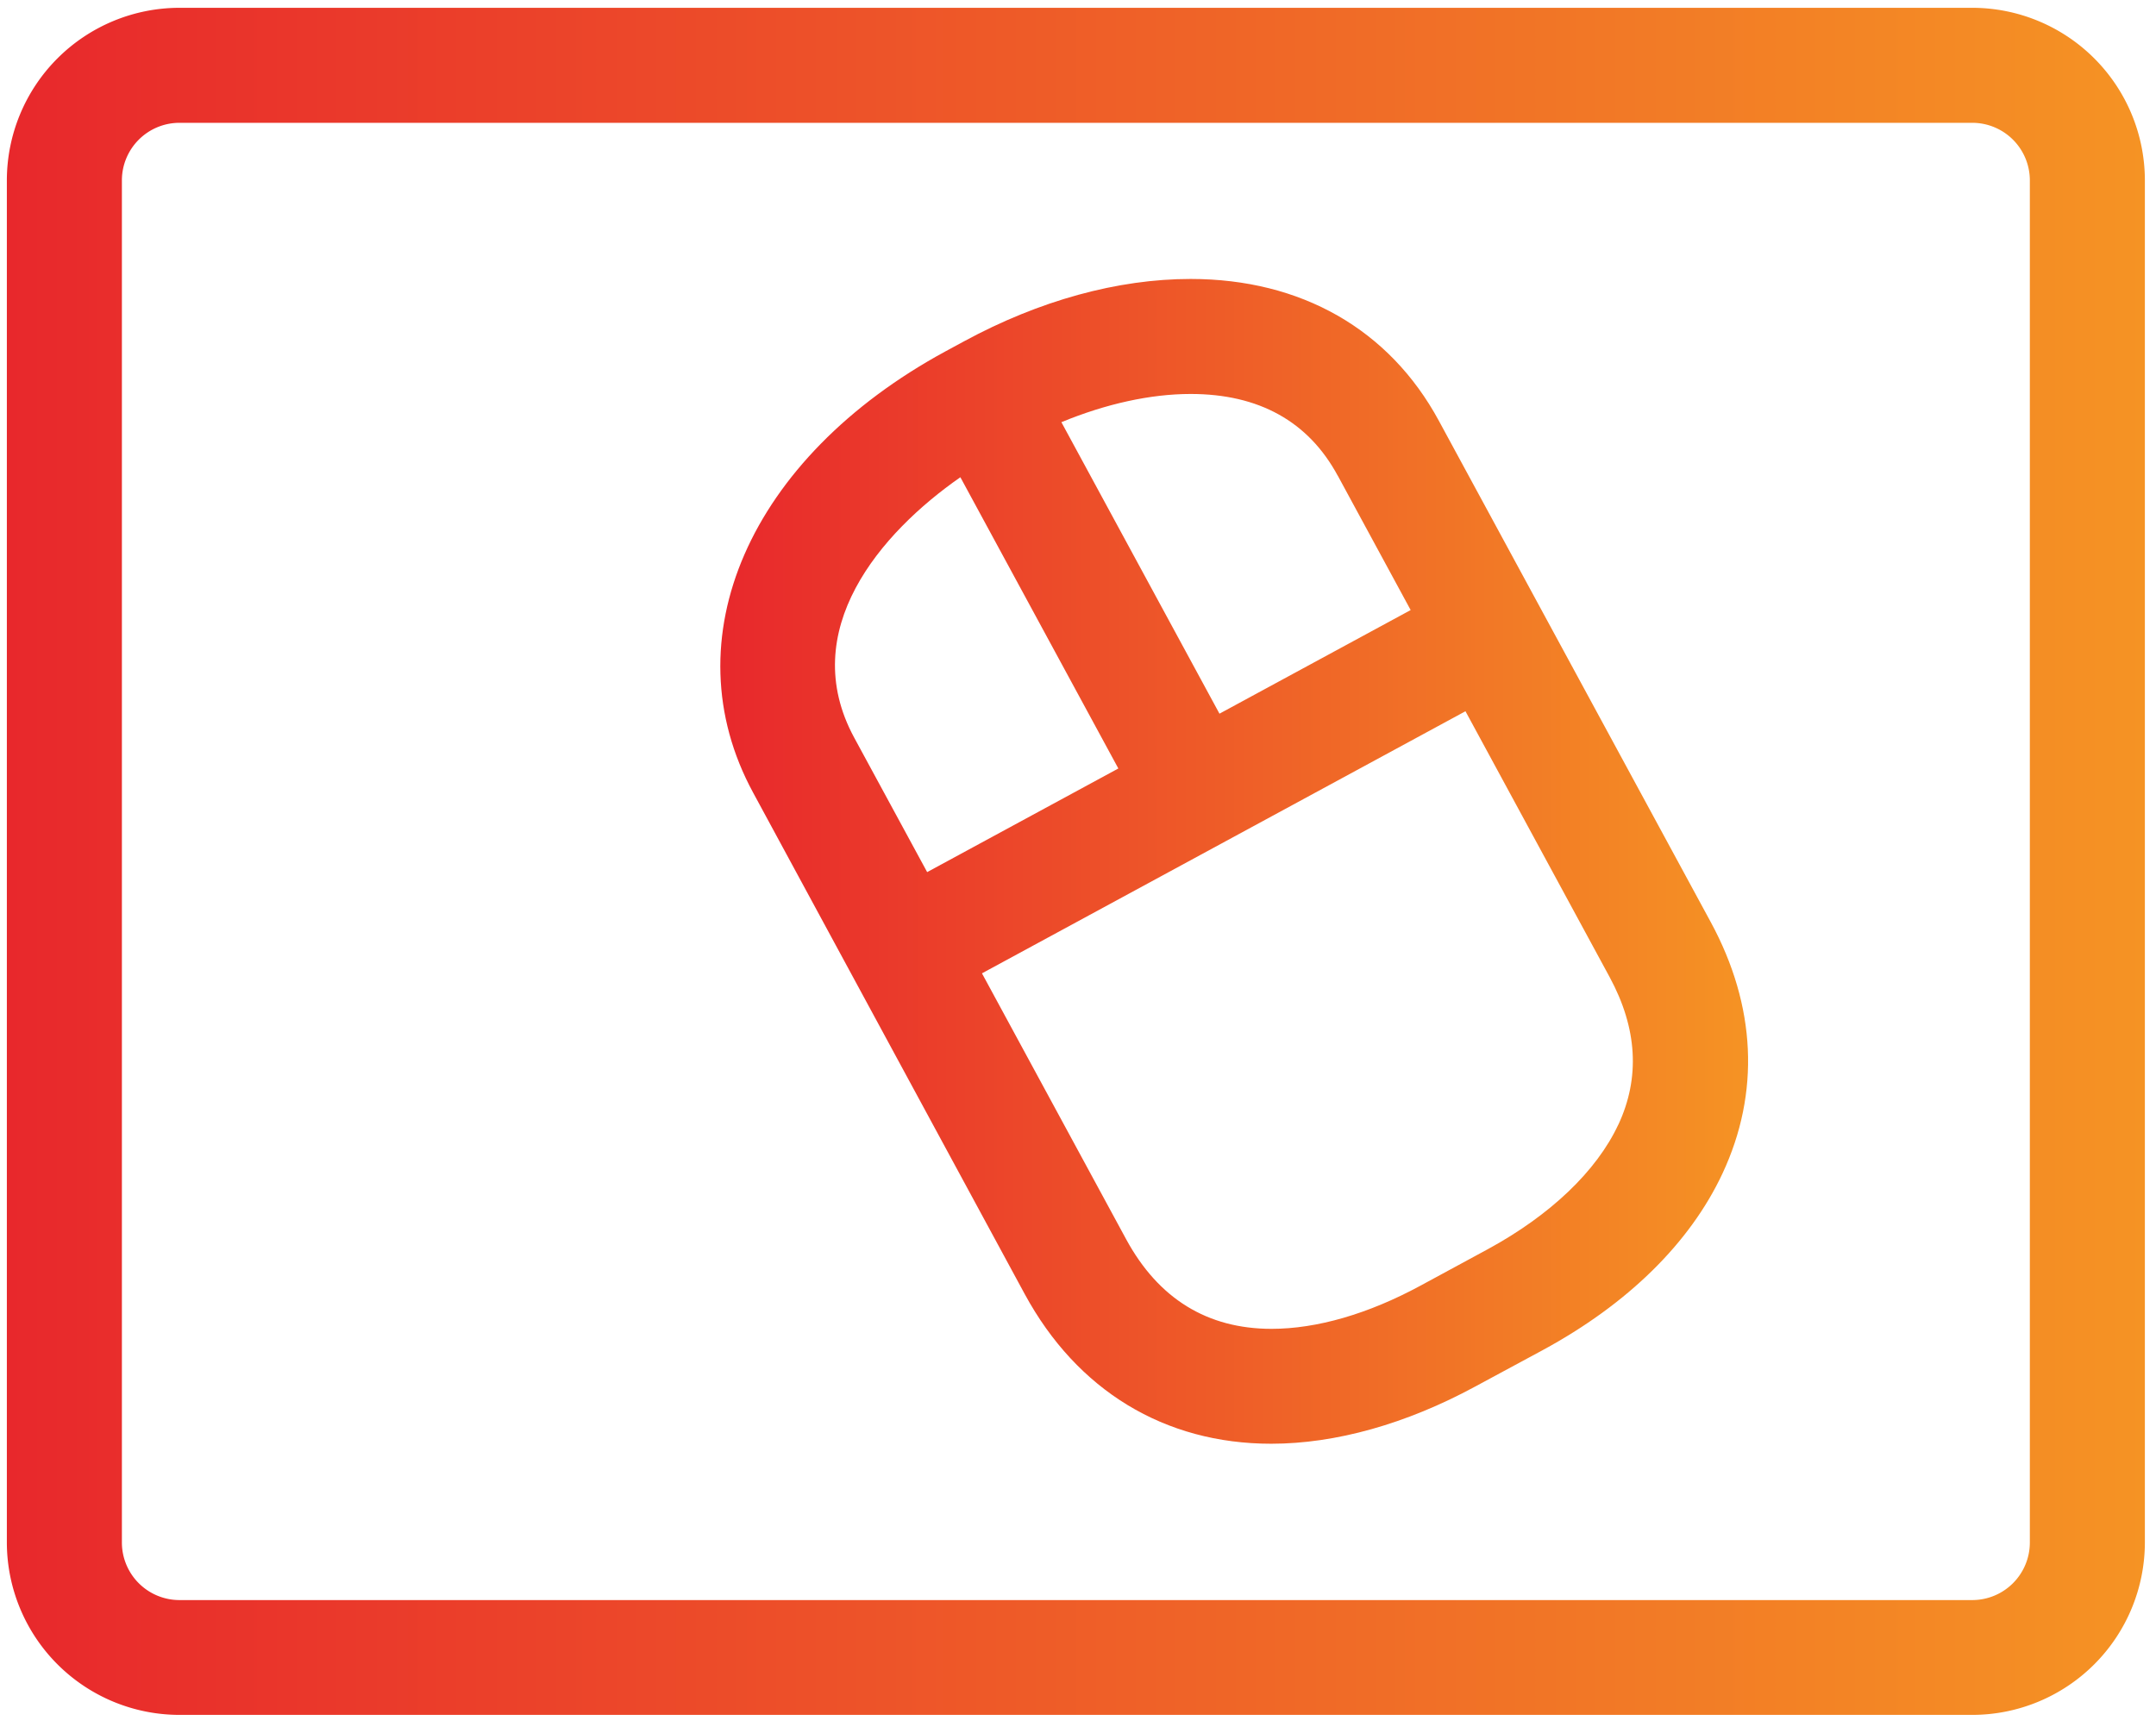
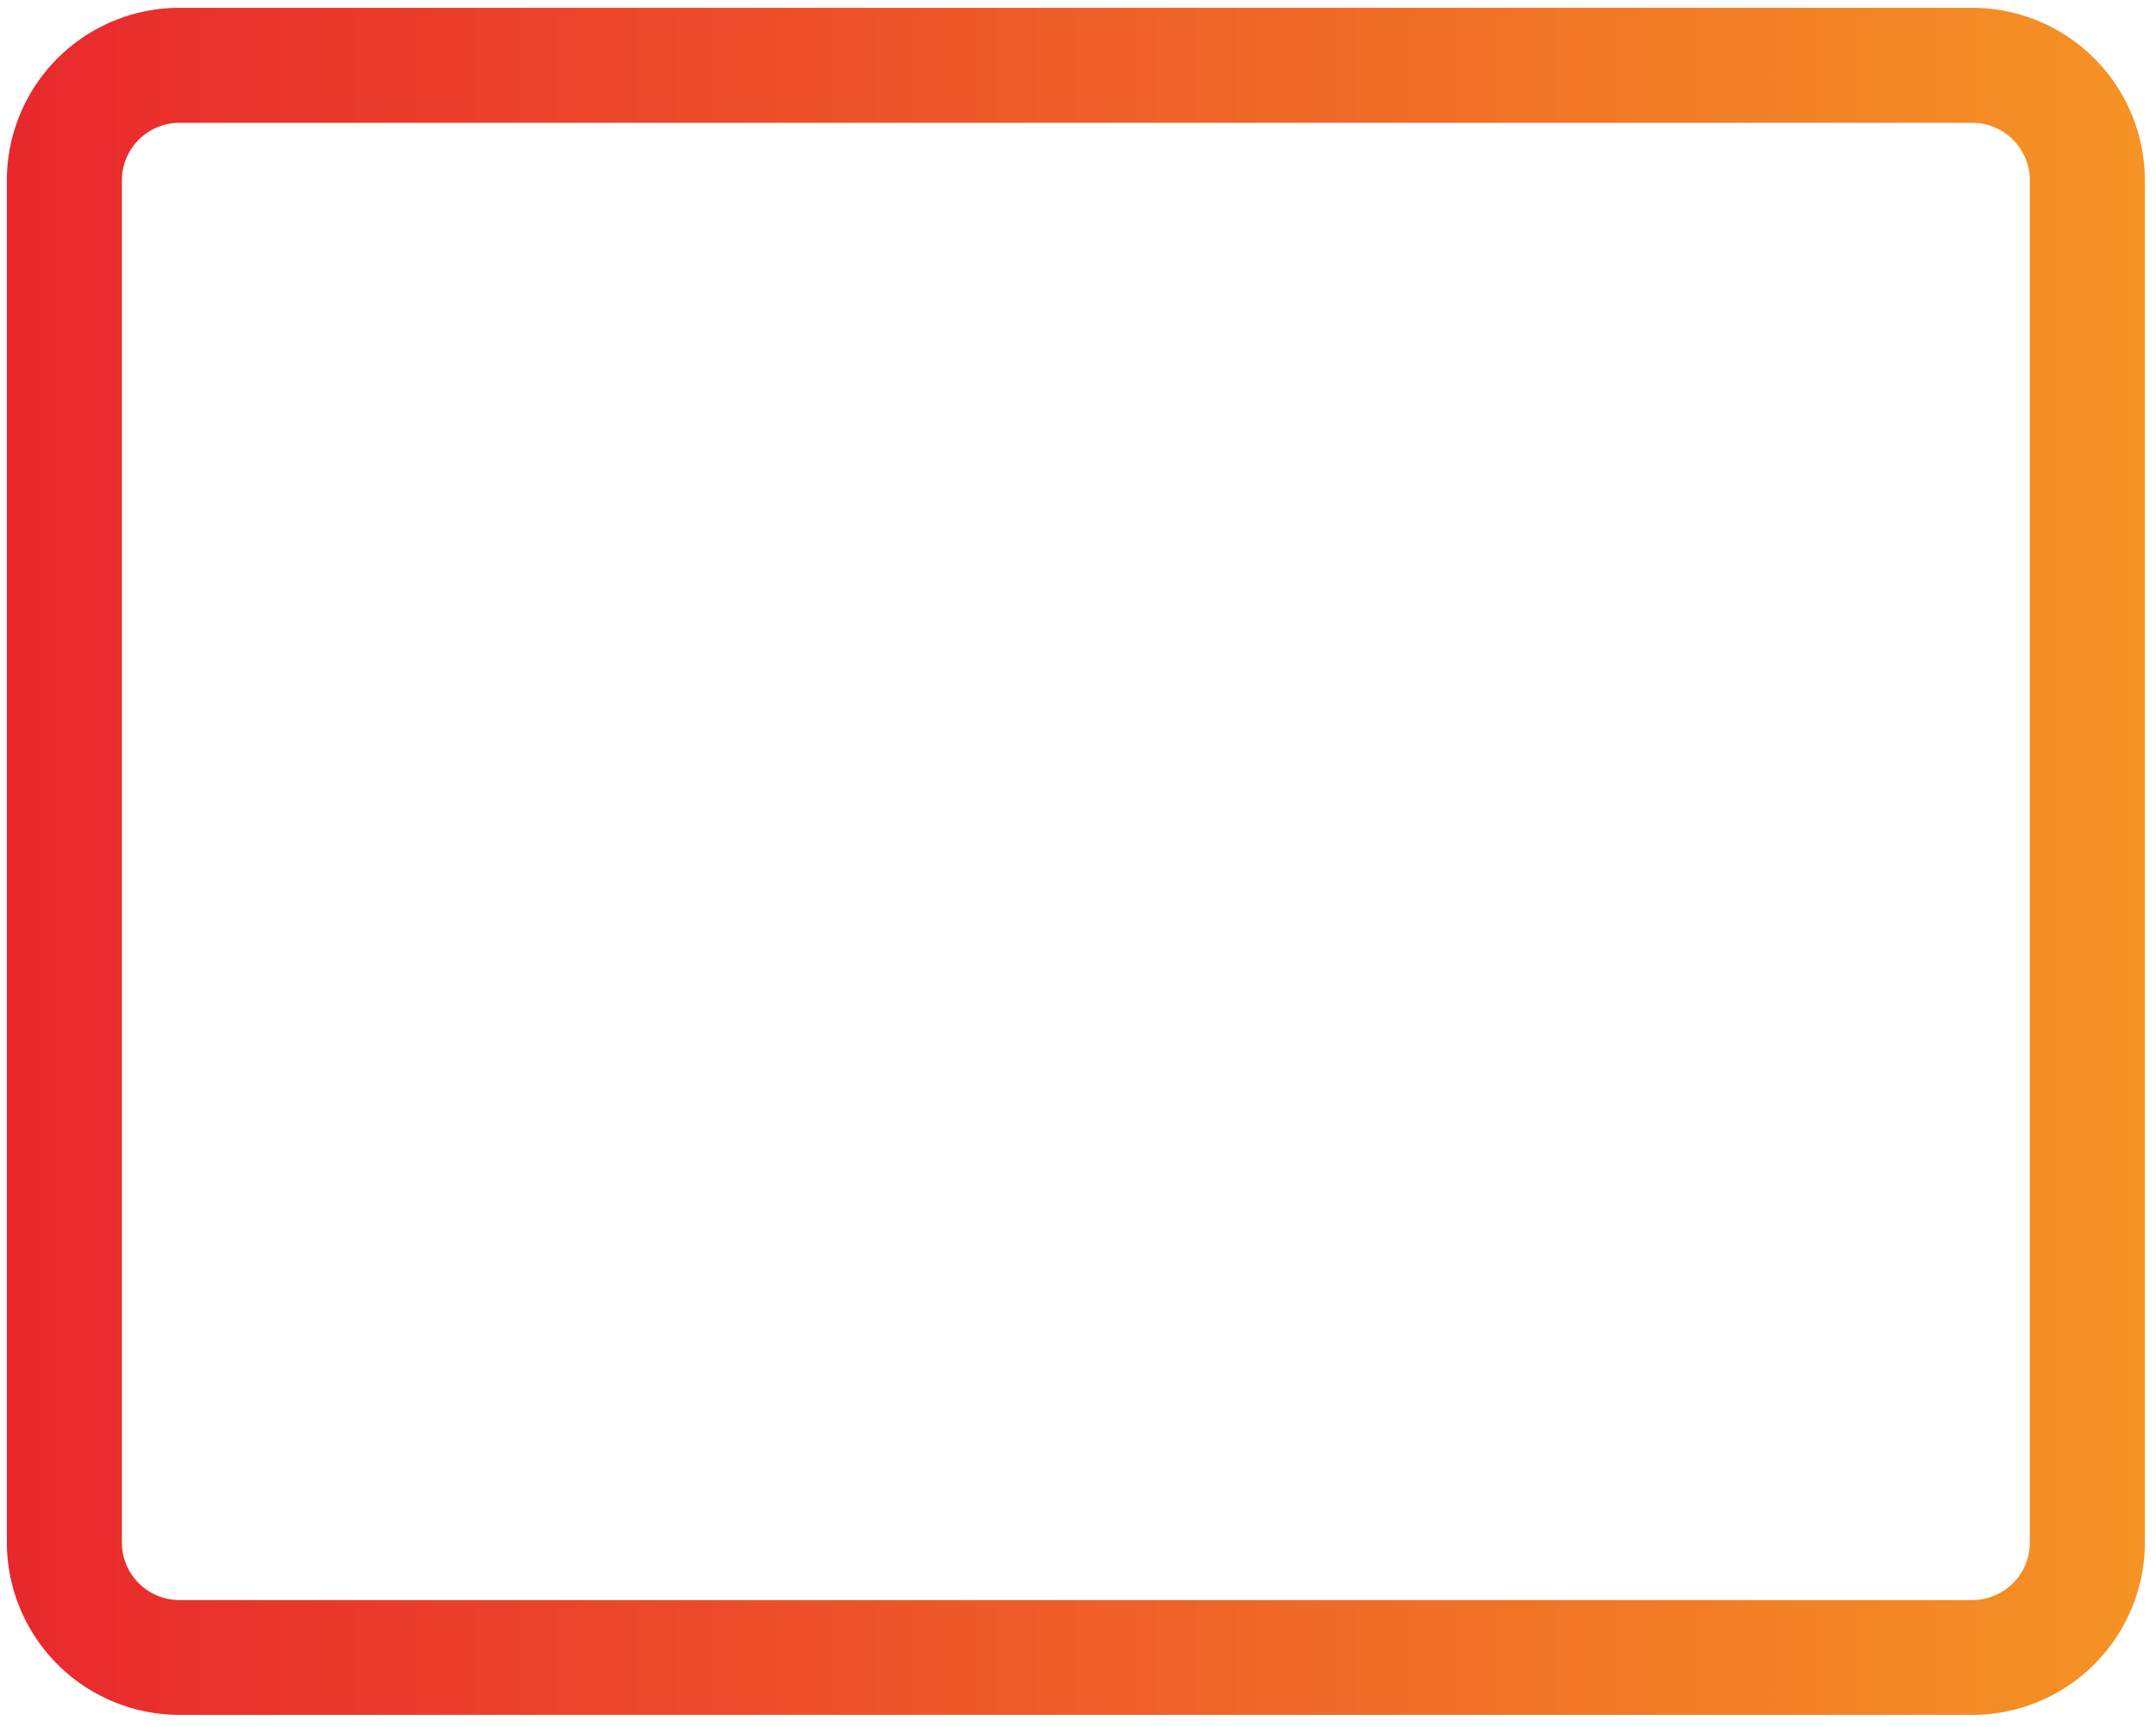
<svg xmlns="http://www.w3.org/2000/svg" xmlns:xlink="http://www.w3.org/1999/xlink" id="Layer_1" data-name="Layer 1" viewBox="0 0 566 453.5">
  <defs>
    <style>.cls-1{fill:url(#linear-gradient);}.cls-2{fill:url(#linear-gradient-2);}</style>
    <linearGradient id="linear-gradient" x1="1.8" y1="226.18" x2="563.08" y2="226.18" gradientUnits="userSpaceOnUse">
      <stop offset="0" stop-color="#e8282c" />
      <stop offset="1" stop-color="#f59324" />
    </linearGradient>
    <linearGradient id="linear-gradient-2" x1="189.11" y1="226.18" x2="458.92" y2="226.18" xlink:href="#linear-gradient" />
  </defs>
  <title>mousepad</title>
  <path class="cls-1" d="M517.78,2.05H47.1A45.35,45.35,0,0,0,1.8,47.35V405a45.35,45.35,0,0,0,45.3,45.3H517.78a45.35,45.35,0,0,0,45.3-45.3V47.35A45.35,45.35,0,0,0,517.78,2.05Zm15.1,403a15.12,15.12,0,0,1-15.1,15.1H47.1A15.12,15.12,0,0,1,32,405V47.35a15.12,15.12,0,0,1,15.1-15.1H517.78a15.12,15.12,0,0,1,15.1,15.1Z" />
-   <path class="cls-2" d="M377.73,110.48c-13-24-36.16-37.23-65.17-37.23-19.15,0-39.72,5.66-59.49,16.38l-4.84,2.62c-51.57,28-72.36,75.6-50.54,115.84L224,256.68h0l45,83.09c13.75,25.36,36.74,39.33,64.72,39.33,16.91,0,35.41-5.19,53.52-15L405,354.52c22.34-12.11,38.66-28.15,47.19-46.38,9.91-21.18,8.85-44-3.07-66Zm-26.55,14.39,19.15,35.32-50.19,27.21-41.5-76.54c11.65-4.81,23.38-7.41,33.93-7.41C330.48,103.45,343.47,110.66,351.17,124.88Zm-99.06.44,41.47,76.48L243.4,229,224.25,193.7C209,165.56,231.19,139.89,252.11,125.32Zm172.72,170C419.15,307.5,407,319.09,390.61,328l-17.68,9.58c-13.7,7.43-27.22,11.35-39.12,11.35-16.86,0-29.7-7.92-38.17-23.53l-37.85-69.82,126.93-68.82,37.85,69.81C429.84,270,430.61,283,424.84,295.34Z" />
</svg>